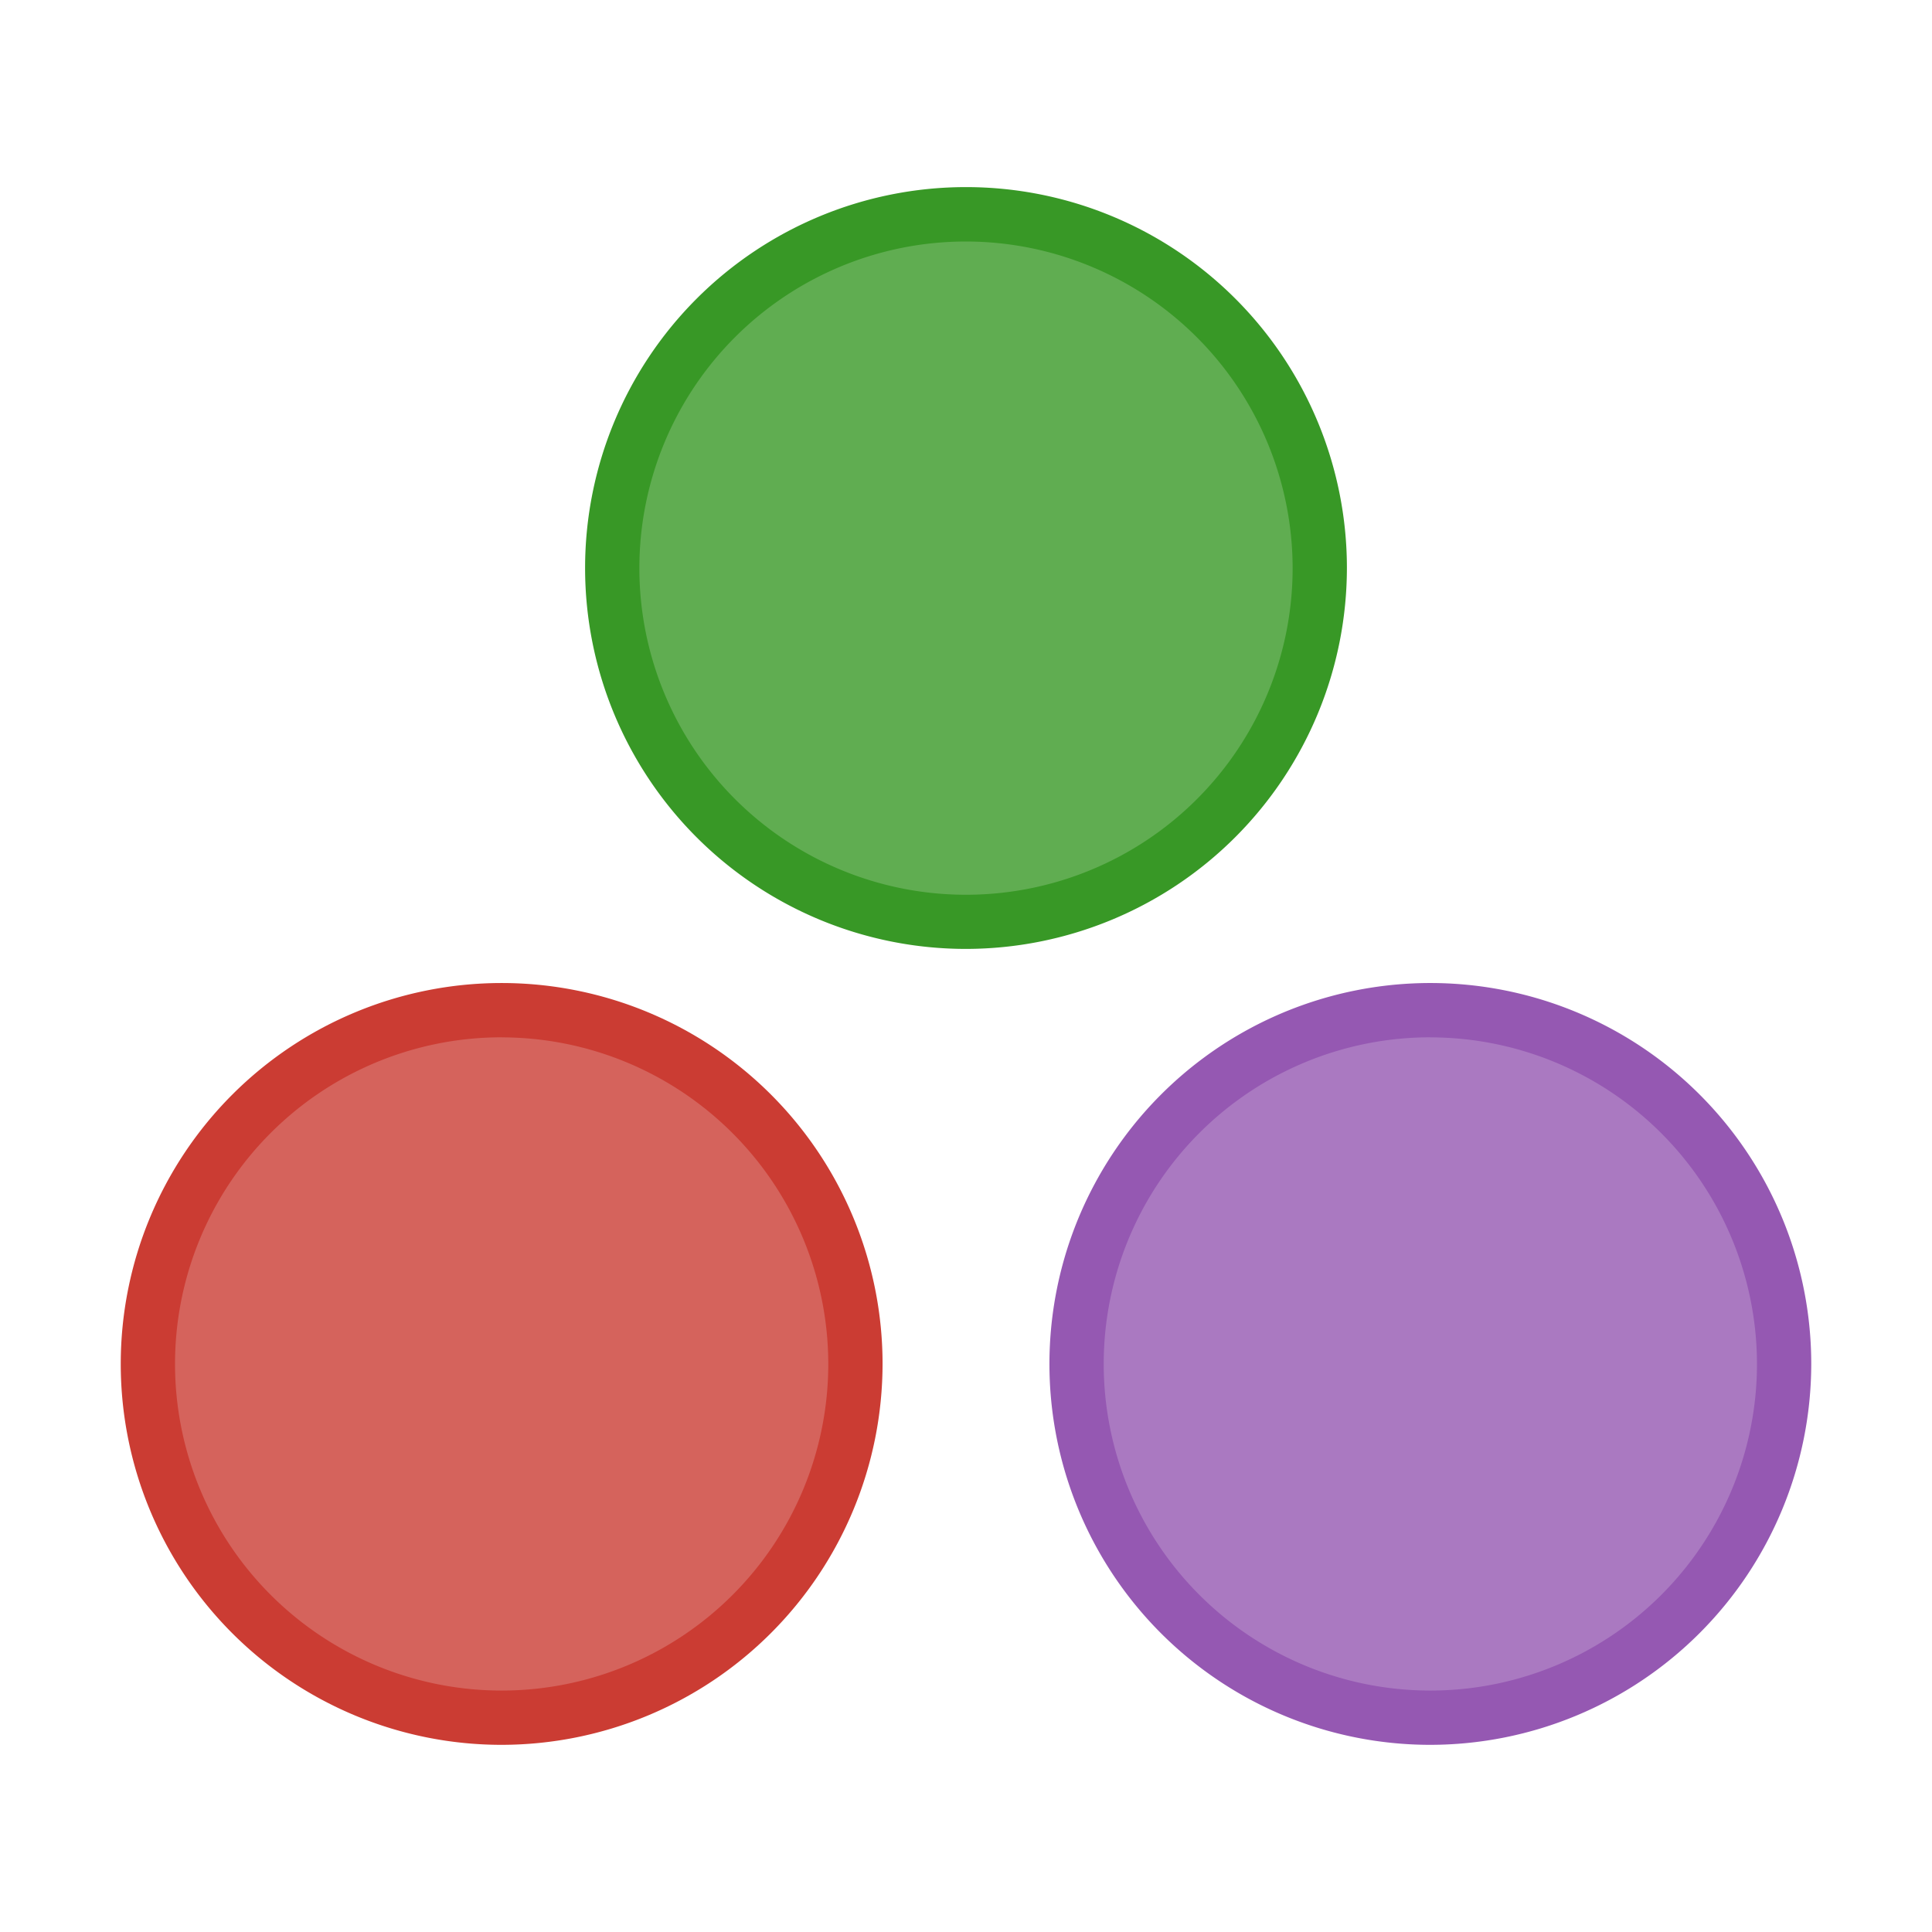
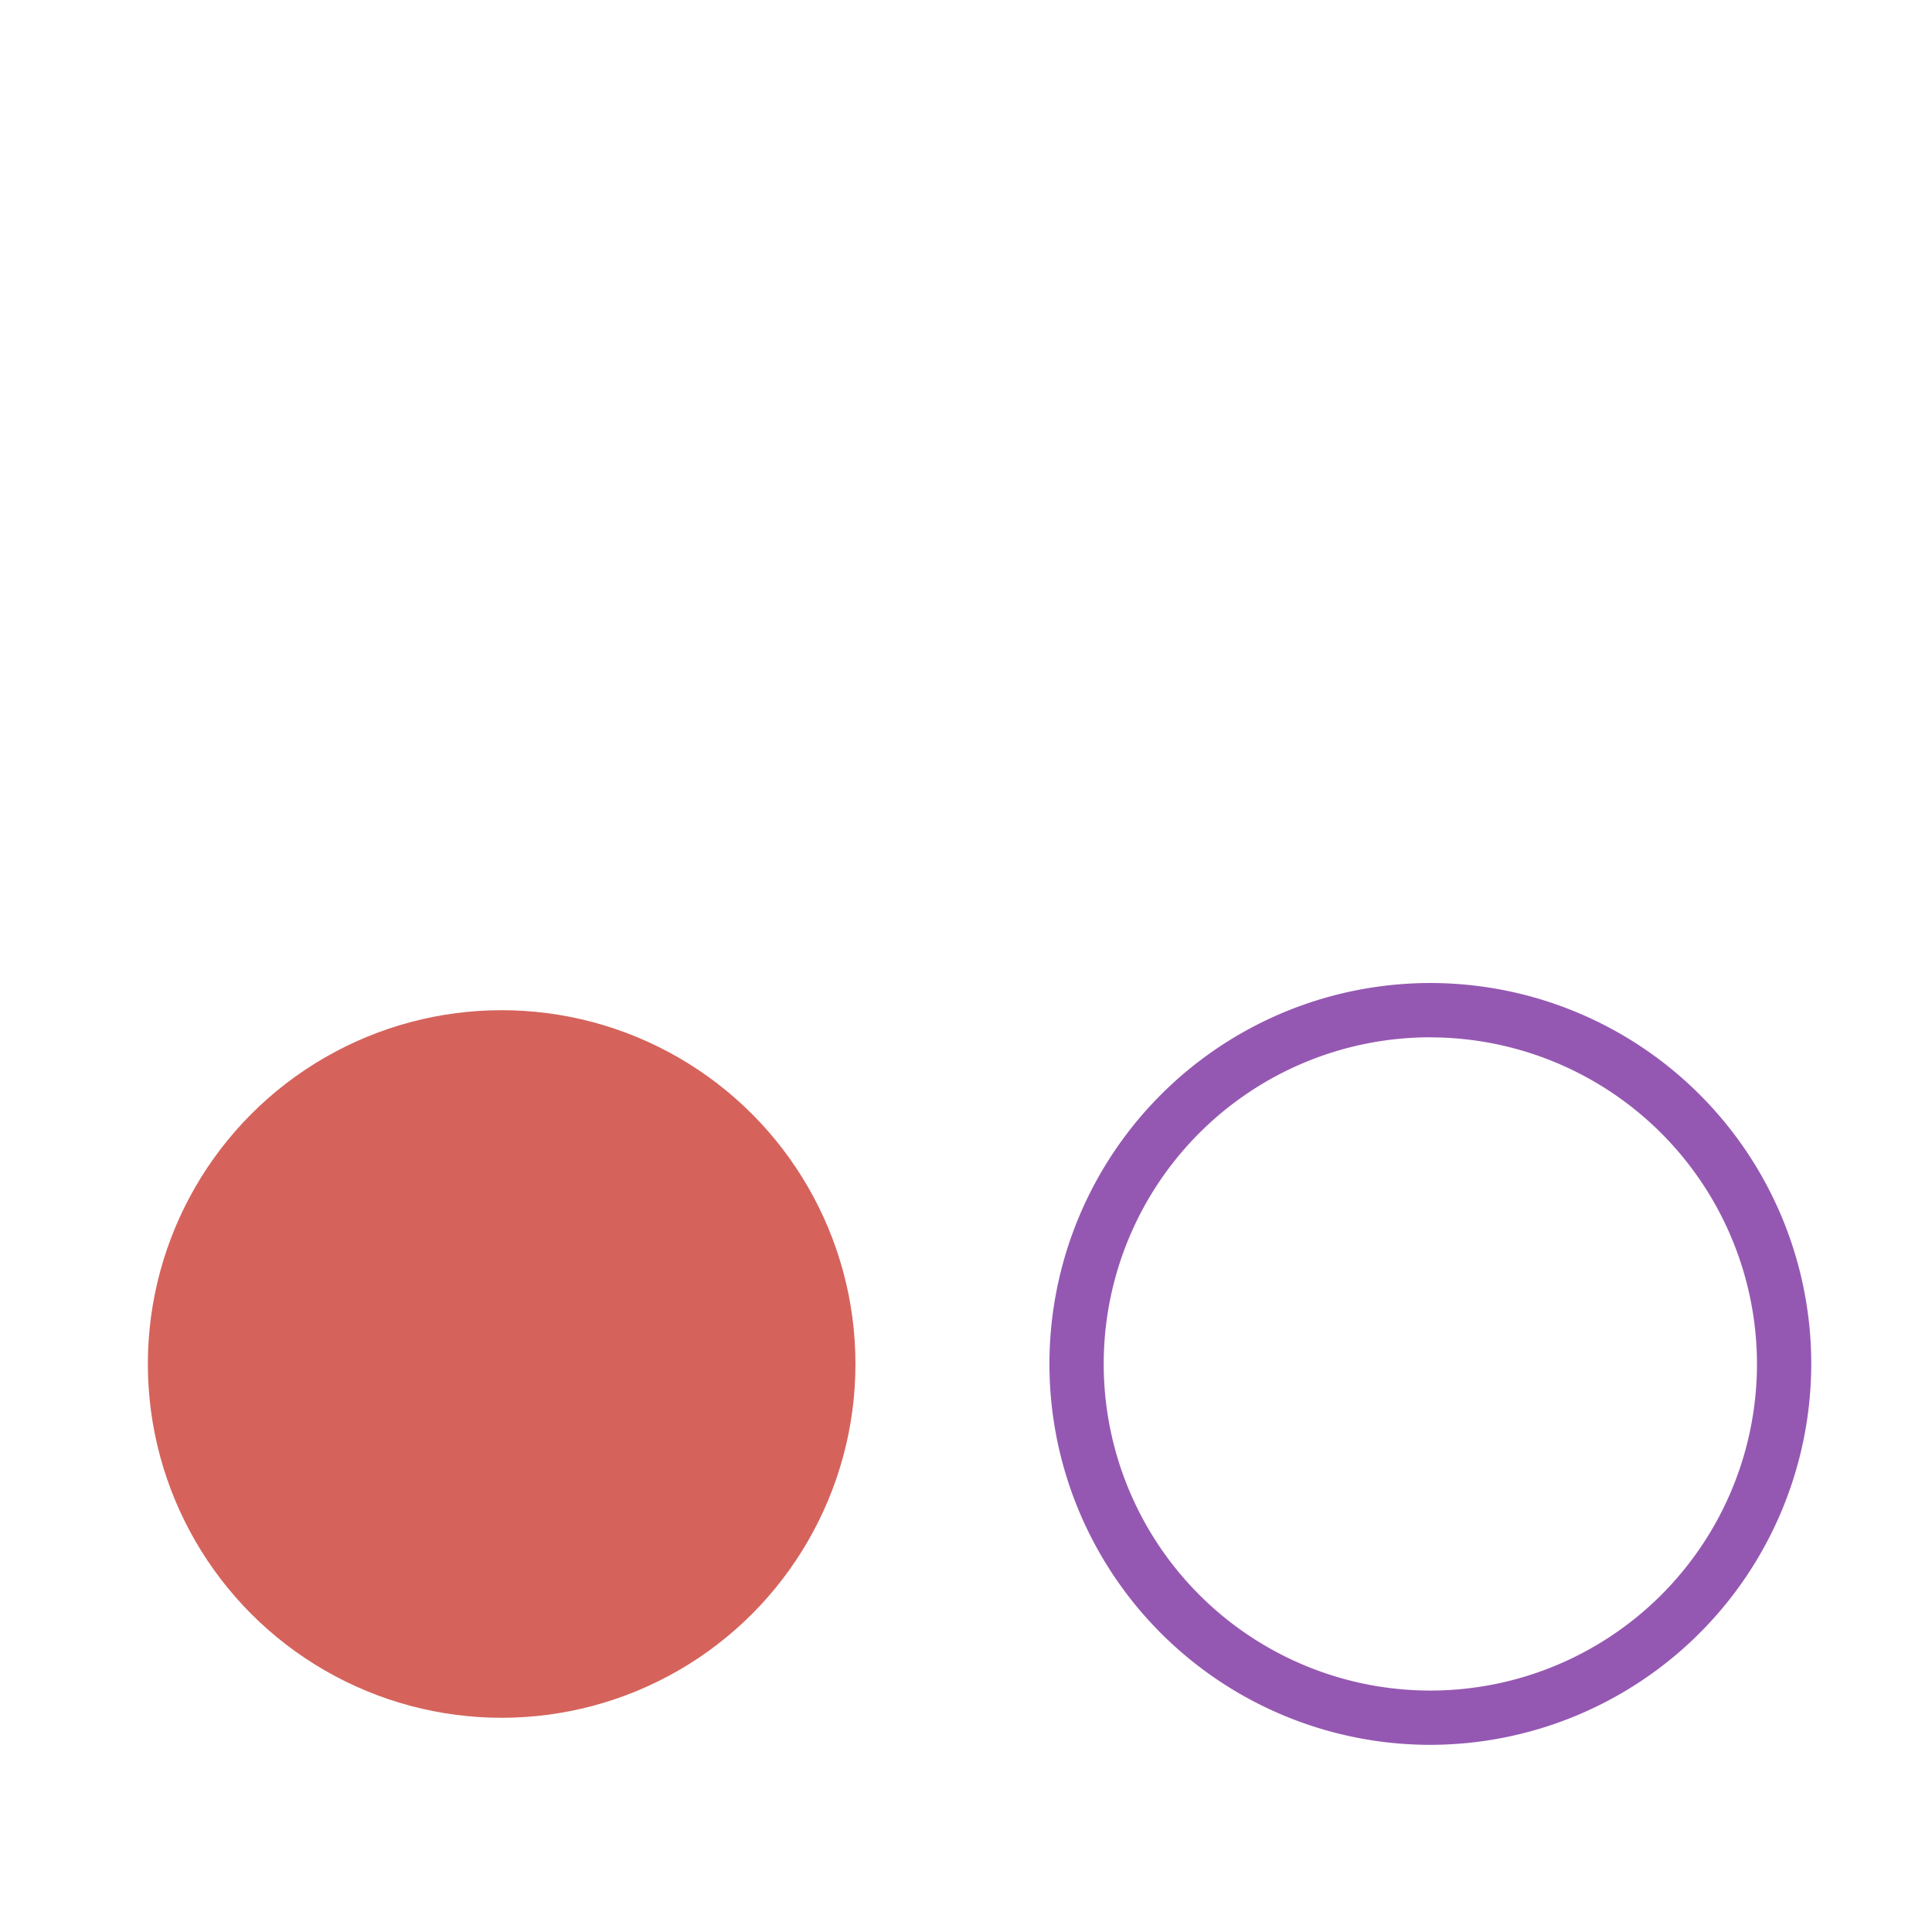
<svg xmlns="http://www.w3.org/2000/svg" width="800px" height="800px" viewBox="0 0 32 32">
  <title>file_type_julia</title>
  <circle cx="8.309" cy="22.592" r="5.86" style="fill:#d5635c" />
-   <path d="M8.309,28.9a6.309,6.309,0,1,1,6.309-6.309A6.316,6.316,0,0,1,8.309,28.9Zm0-11.719a5.41,5.41,0,1,0,5.41,5.41A5.416,5.416,0,0,0,8.309,17.182Z" style="fill:#cb3c33" />
-   <circle cx="16" cy="9.408" r="5.86" style="fill:#60ad51" />
-   <path d="M16,15.717a6.309,6.309,0,1,1,6.309-6.309A6.316,6.316,0,0,1,16,15.717ZM16,4a5.41,5.41,0,1,0,5.41,5.41A5.416,5.416,0,0,0,16,4Z" style="fill:#389826" />
-   <circle cx="23.691" cy="22.592" r="5.86" style="fill:#aa79c1" />
  <path d="M23.691,28.9A6.309,6.309,0,1,1,30,22.592,6.316,6.316,0,0,1,23.691,28.9Zm0-11.719a5.41,5.41,0,1,0,5.41,5.41A5.416,5.416,0,0,0,23.691,17.182Z" style="fill:#9558b2" />
</svg>